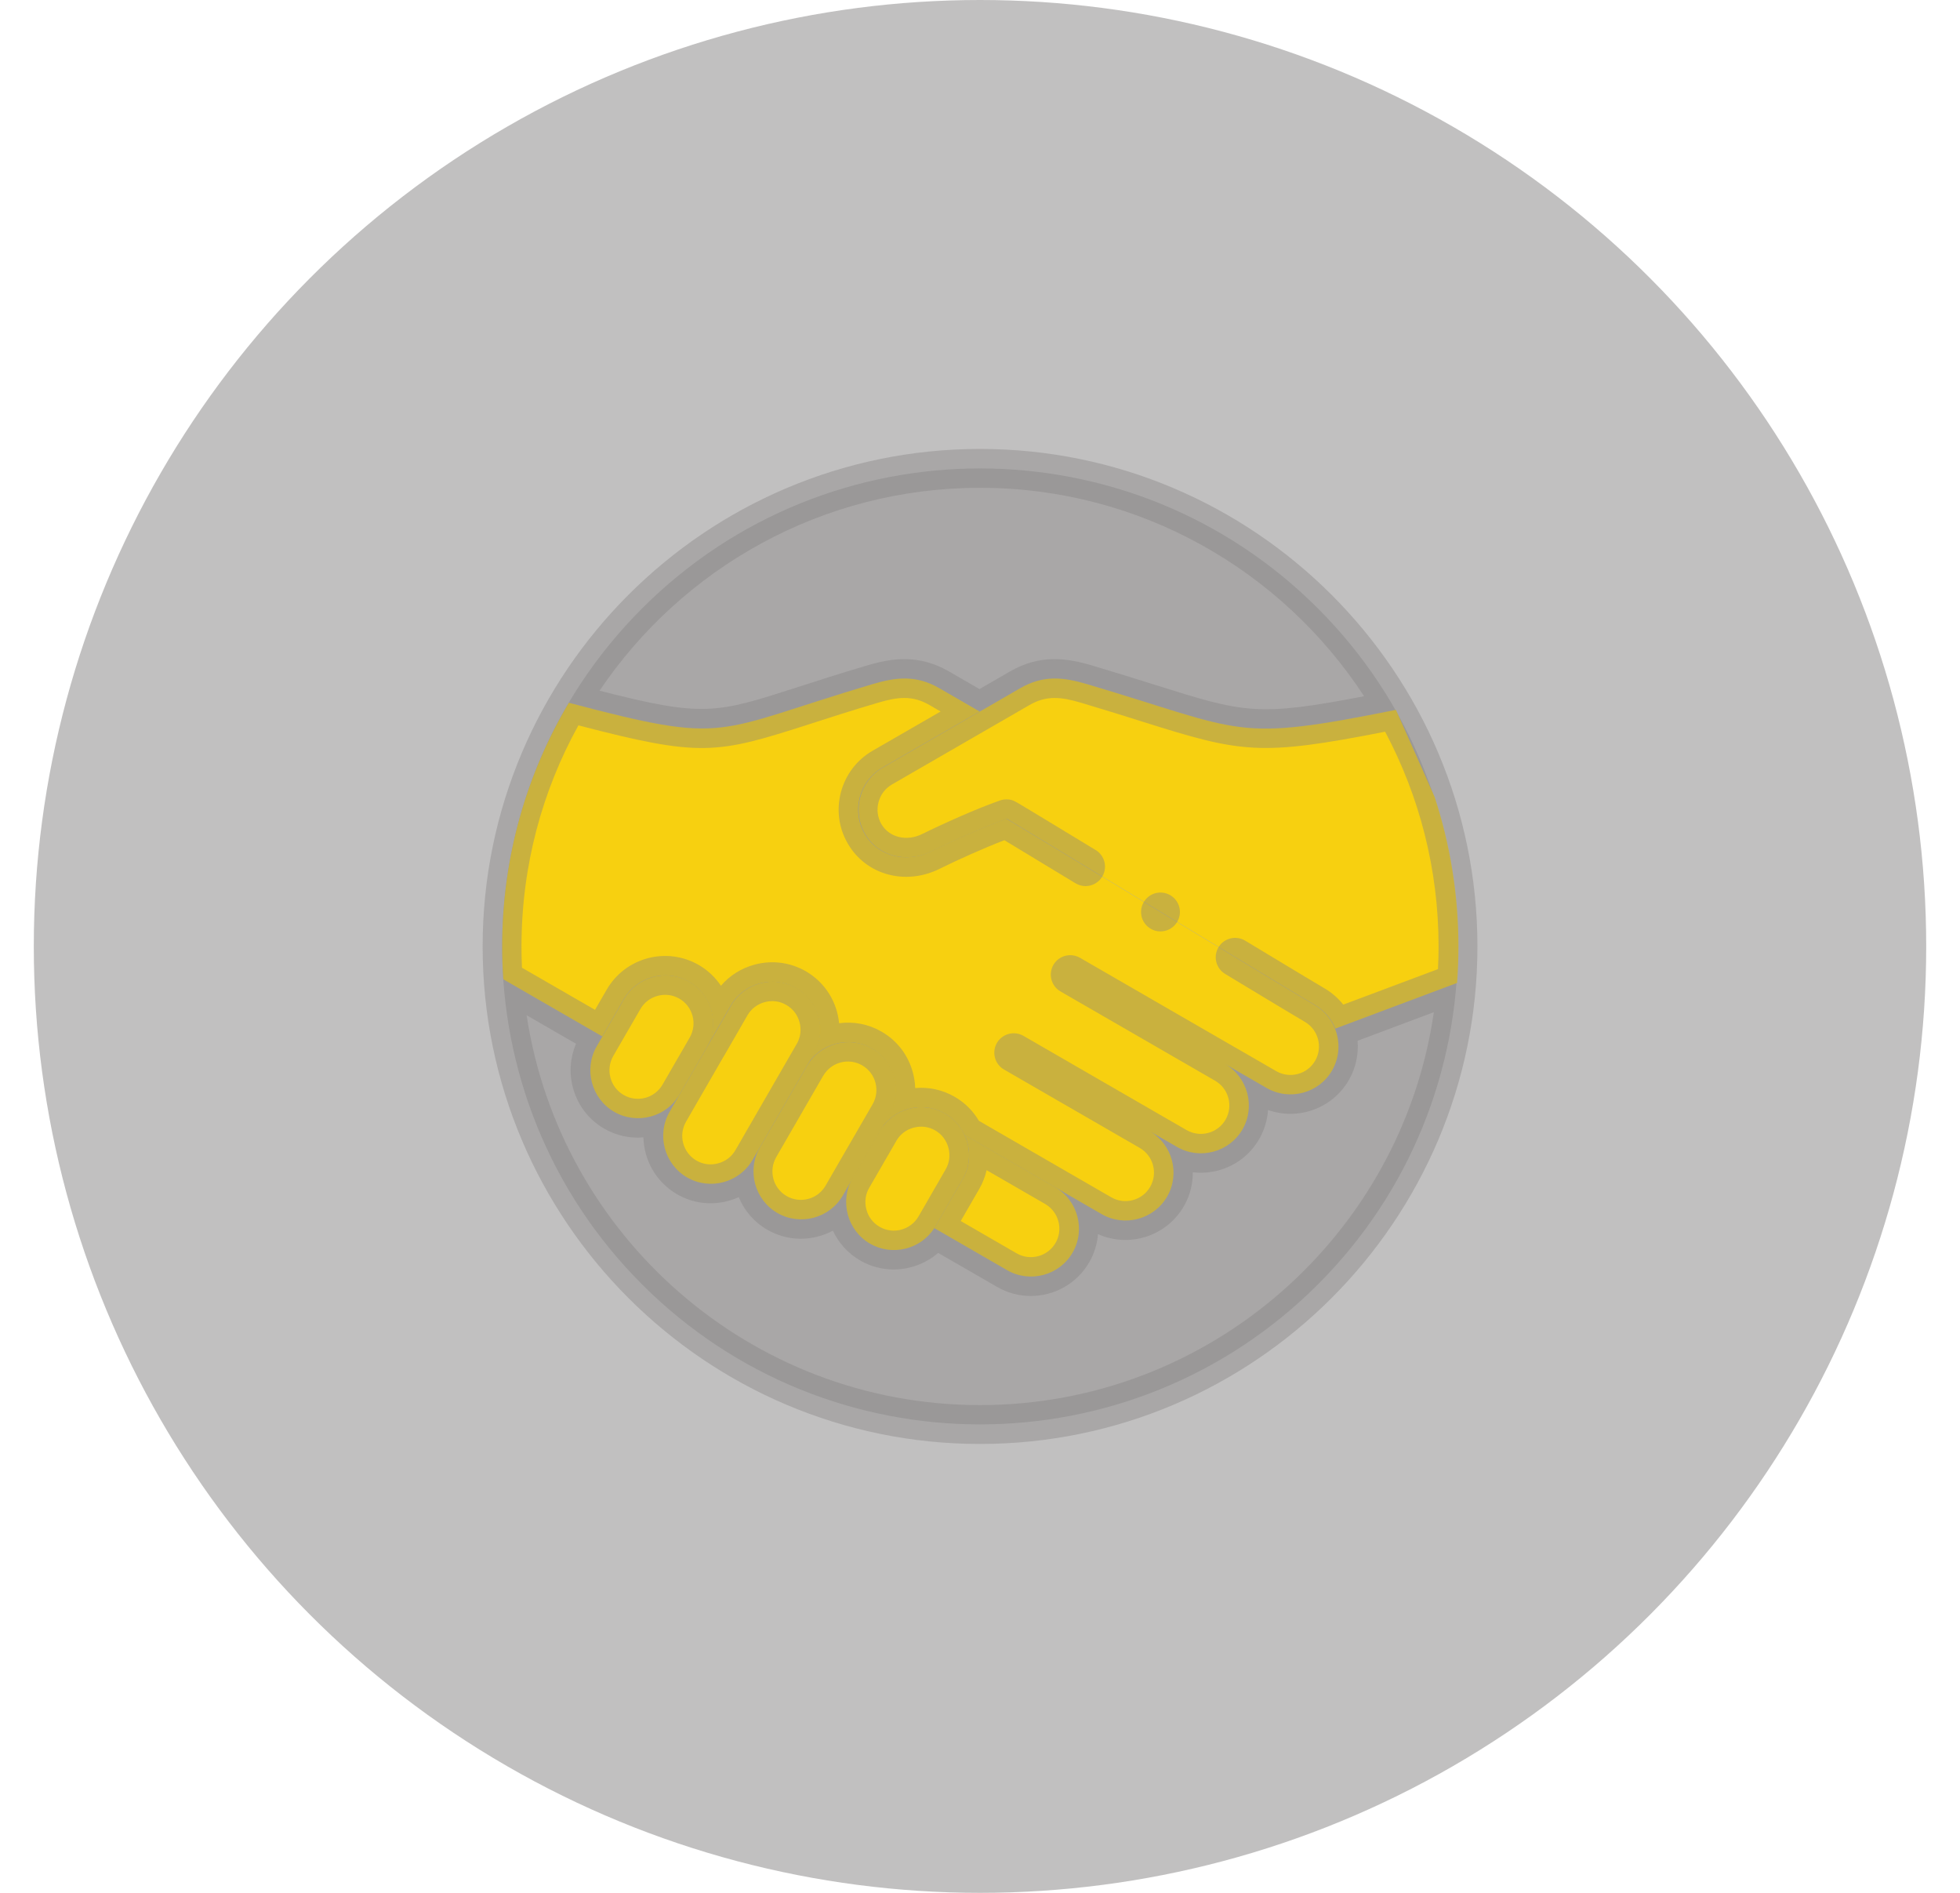
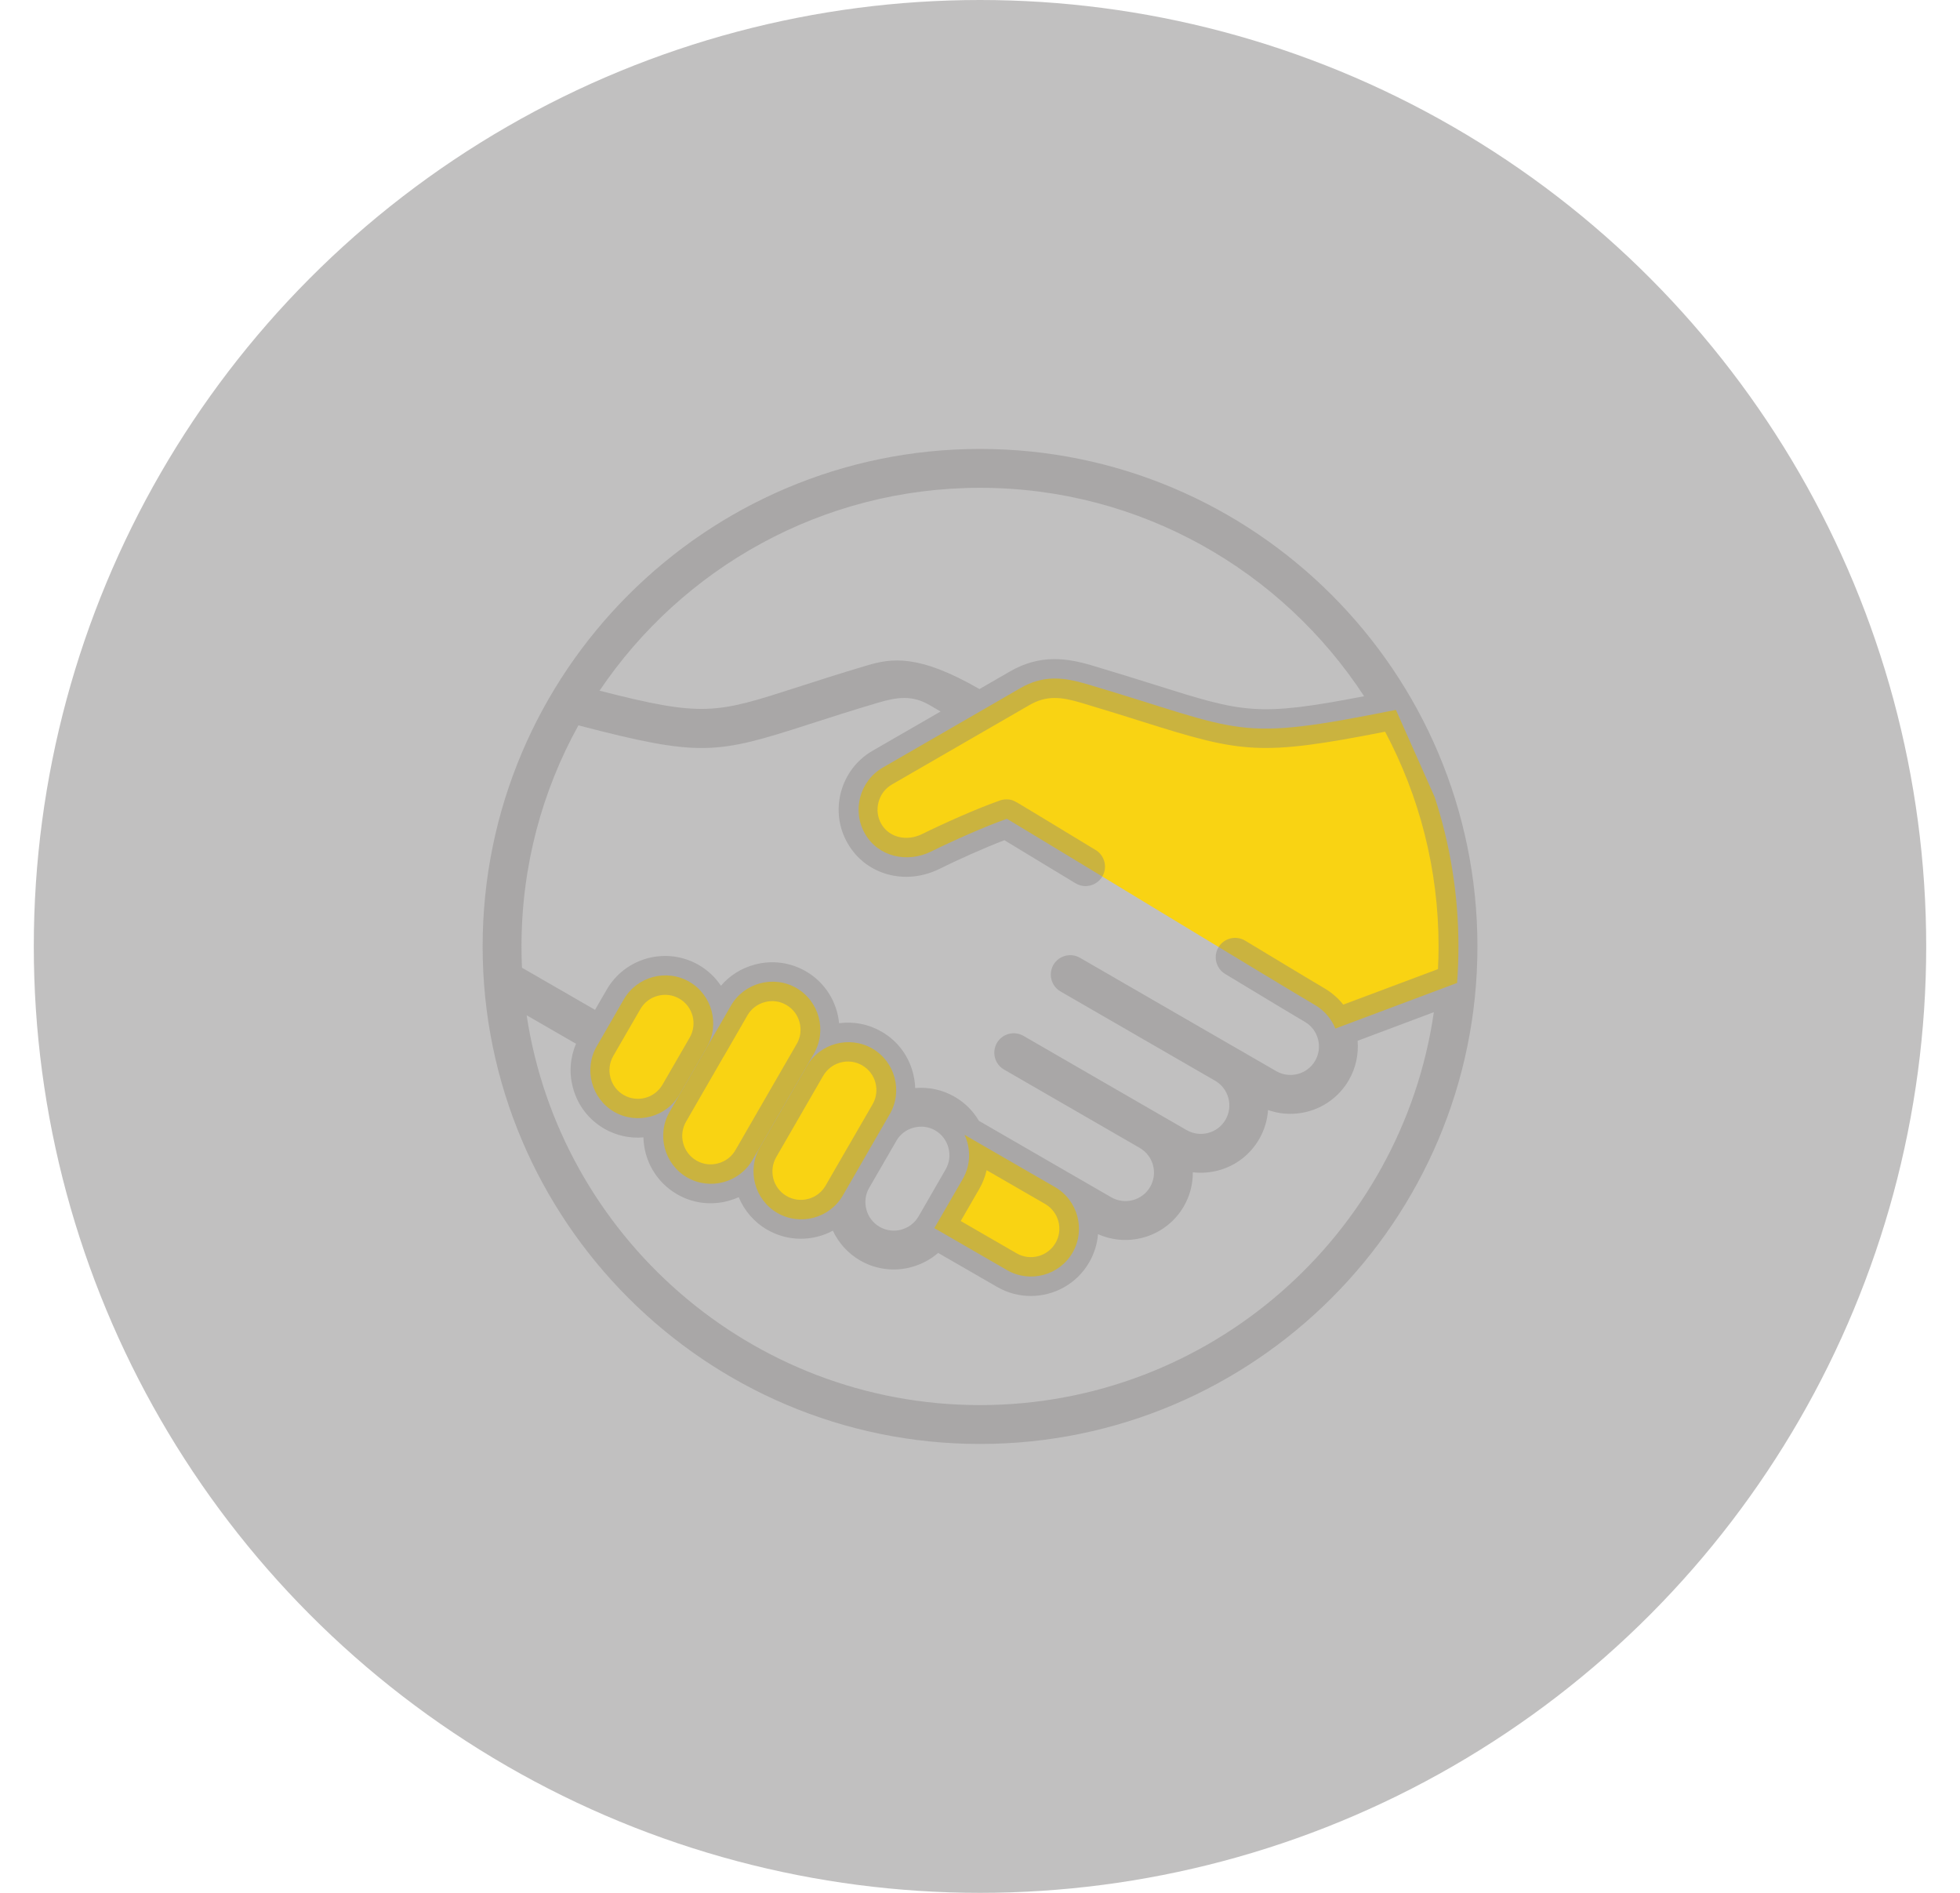
<svg xmlns="http://www.w3.org/2000/svg" width="29" height="28" viewBox="0 0 29 28" fill="none">
  <circle cx="14.5" cy="14" r="14" fill="#858282" fill-opacity="0.5" />
-   <path d="M19.5 19C22.261 16.239 22.261 11.761 19.5 9C16.739 6.239 12.261 6.239 9.5 9C6.739 11.761 6.739 16.239 9.5 19C12.261 21.761 16.739 21.761 19.5 19Z" fill="#858282" fill-opacity="0.4" />
  <path fill-rule="evenodd" clip-rule="evenodd" d="M14.898 12.112C14.906 12.112 19.055 14.635 19.455 14.866C19.597 14.948 19.7 15.073 19.758 15.215L21.559 14.54C21.572 14.362 21.579 14.182 21.579 14C21.579 13.229 21.455 12.486 21.227 11.79C21.035 11.36 20.845 10.93 20.654 10.501C18.242 10.983 18.447 10.823 16.086 10.121C15.73 10.015 15.435 9.984 15.094 10.181L14.499 10.525L13.061 11.355C12.72 11.552 12.602 11.993 12.799 12.334C12.995 12.675 13.424 12.771 13.777 12.596C14.089 12.442 14.572 12.226 14.898 12.112Z" fill="#FFD500" fill-opacity="0.9" />
  <path fill-rule="evenodd" clip-rule="evenodd" d="M10.459 15.491C10.653 15.153 10.536 14.718 10.199 14.523C9.861 14.328 9.425 14.445 9.23 14.783C9.125 14.966 9.019 15.148 8.914 15.331C8.885 15.38 8.857 15.429 8.829 15.478C8.634 15.816 8.751 16.252 9.088 16.447C9.426 16.641 9.861 16.525 10.056 16.188L10.459 15.491Z" fill="#FFD500" fill-opacity="0.9" />
  <path fill-rule="evenodd" clip-rule="evenodd" d="M10.815 14.876C10.697 15.081 10.578 15.286 10.46 15.491L10.057 16.188C10.007 16.274 9.957 16.361 9.907 16.448C9.712 16.786 9.829 17.222 10.166 17.417C10.504 17.612 10.94 17.495 11.135 17.157C11.171 17.096 11.206 17.034 11.242 16.973L11.937 15.769C11.972 15.707 12.008 15.646 12.043 15.585C12.238 15.247 12.121 14.811 11.784 14.616C11.446 14.421 11.01 14.538 10.815 14.876Z" fill="#FFD500" fill-opacity="0.9" />
  <path fill-rule="evenodd" clip-rule="evenodd" d="M11.938 15.77L11.243 16.974C11.048 17.312 11.165 17.748 11.502 17.943C11.84 18.138 12.276 18.021 12.471 17.683C12.52 17.598 12.569 17.514 12.618 17.429L13.019 16.733C13.068 16.649 13.117 16.564 13.166 16.479C13.361 16.141 13.244 15.706 12.907 15.511C12.569 15.316 12.133 15.432 11.938 15.77Z" fill="#FFD500" fill-opacity="0.9" />
-   <path fill-rule="evenodd" clip-rule="evenodd" d="M13.015 16.733L12.614 17.428C12.419 17.766 12.536 18.202 12.873 18.397C13.201 18.586 13.621 18.482 13.824 18.167C13.83 18.157 13.836 18.147 13.842 18.137C13.976 17.905 14.11 17.674 14.244 17.442C14.363 17.235 14.366 16.991 14.271 16.788C14.212 16.66 14.115 16.549 13.984 16.473C13.646 16.278 13.21 16.395 13.015 16.733Z" fill="#FFD500" fill-opacity="0.9" />
-   <path fill-rule="evenodd" clip-rule="evenodd" d="M13.014 16.733C13.209 16.395 13.645 16.278 13.983 16.473C14.114 16.549 14.211 16.66 14.27 16.788L15.609 17.561L16.3 17.96C16.638 18.155 17.074 18.038 17.269 17.7C17.464 17.363 17.347 16.927 17.009 16.732L17.415 16.966C17.753 17.161 18.189 17.044 18.384 16.706C18.578 16.369 18.462 15.933 18.124 15.738L18.741 16.094C19.079 16.289 19.515 16.172 19.709 15.835C19.822 15.639 19.831 15.411 19.752 15.215C19.695 15.073 19.592 14.948 19.45 14.866C19.05 14.635 14.901 12.112 14.892 12.112C14.567 12.226 14.084 12.442 13.772 12.596C13.418 12.771 12.99 12.675 12.793 12.334C12.596 11.993 12.714 11.552 13.055 11.355L14.494 10.525L13.899 10.181C13.558 9.984 13.263 10.015 12.907 10.121C10.524 10.829 10.81 11.027 8.417 10.396C7.79 11.451 7.43 12.684 7.43 14C7.43 14.164 7.436 14.325 7.447 14.486L8.911 15.331C9.016 15.149 9.122 14.966 9.227 14.783C9.422 14.445 9.858 14.328 10.196 14.523C10.534 14.718 10.65 15.154 10.456 15.491C10.574 15.286 10.693 15.081 10.811 14.876C11.006 14.538 11.442 14.422 11.78 14.617C12.118 14.812 12.234 15.247 12.039 15.585C12.004 15.647 11.968 15.708 11.933 15.769C12.128 15.432 12.564 15.315 12.902 15.51C13.239 15.705 13.356 16.141 13.161 16.479C13.112 16.563 13.063 16.648 13.014 16.733Z" fill="#FFD500" fill-opacity="0.9" />
  <path fill-rule="evenodd" clip-rule="evenodd" d="M14.272 16.788C14.366 16.991 14.364 17.235 14.244 17.442C14.11 17.674 13.976 17.905 13.842 18.137C13.837 18.147 13.831 18.157 13.824 18.167L14.901 18.789C15.239 18.984 15.675 18.867 15.87 18.529C16.065 18.192 15.948 17.756 15.611 17.561L14.272 16.788Z" fill="#FFD500" fill-opacity="0.9" />
-   <path d="M14.5 6.641C10.442 6.641 7.141 9.942 7.141 14C7.141 18.058 10.442 21.36 14.5 21.36C18.558 21.36 21.86 18.058 21.86 14C21.86 9.942 18.558 6.641 14.5 6.641ZM14.5 7.216C16.877 7.216 18.971 8.444 20.183 10.299C18.597 10.605 18.403 10.544 17.088 10.13C16.824 10.047 16.524 9.953 16.161 9.845C15.795 9.736 15.395 9.672 14.944 9.932L14.492 10.193L14.041 9.932C13.589 9.672 13.189 9.736 12.824 9.845C12.413 9.967 12.075 10.076 11.803 10.164C10.59 10.555 10.412 10.612 8.871 10.217C10.091 8.408 12.159 7.216 14.5 7.216ZM8.558 10.73C10.366 11.2 10.592 11.159 11.979 10.711C12.262 10.62 12.583 10.516 12.988 10.396C13.29 10.306 13.502 10.285 13.754 10.43L13.917 10.525L12.91 11.106C12.678 11.24 12.513 11.457 12.443 11.716C12.374 11.976 12.409 12.246 12.543 12.477C12.81 12.941 13.393 13.103 13.898 12.854C14.169 12.72 14.564 12.542 14.861 12.429C15.078 12.56 15.565 12.855 15.913 13.066C15.96 13.094 16.011 13.108 16.062 13.108C16.159 13.107 16.254 13.058 16.308 12.969C16.39 12.833 16.347 12.656 16.211 12.574C15.877 12.371 15.585 12.194 15.376 12.068C15.271 12.005 15.187 11.954 15.129 11.919C15.002 11.843 14.972 11.825 14.891 11.825C14.858 11.825 14.826 11.83 14.796 11.841C14.456 11.959 13.96 12.182 13.643 12.338C13.414 12.451 13.155 12.388 13.041 12.19C12.984 12.092 12.969 11.976 12.999 11.865C13.028 11.754 13.099 11.661 13.198 11.604L15.231 10.43C15.483 10.285 15.694 10.306 15.997 10.396C16.356 10.503 16.653 10.596 16.915 10.679C18.373 11.138 18.639 11.188 20.494 10.824C20.998 11.772 21.285 12.853 21.285 14C21.285 14.113 21.282 14.225 21.276 14.336L19.875 14.861C19.799 14.765 19.704 14.682 19.592 14.617C19.487 14.556 19.105 14.326 18.424 13.915C18.288 13.833 18.111 13.876 18.029 14.012C17.947 14.148 17.991 14.325 18.127 14.407C18.811 14.82 19.196 15.052 19.305 15.115C19.506 15.231 19.575 15.489 19.459 15.691C19.343 15.892 19.084 15.961 18.883 15.845L18.267 15.489C18.267 15.489 18.267 15.489 18.267 15.489L18.266 15.489L15.979 14.168C15.841 14.089 15.665 14.136 15.586 14.273C15.507 14.411 15.554 14.587 15.691 14.666L17.979 15.987C17.979 15.987 17.979 15.987 17.979 15.987C18.18 16.103 18.249 16.361 18.133 16.563C18.017 16.764 17.758 16.833 17.557 16.717L17.151 16.483C17.151 16.483 17.151 16.483 17.151 16.483L15.143 15.323C15.005 15.244 14.83 15.291 14.75 15.428C14.671 15.566 14.718 15.742 14.855 15.821L16.864 16.981C17.065 17.097 17.134 17.355 17.018 17.556C16.902 17.758 16.643 17.827 16.442 17.711L15.751 17.312L14.484 16.58C14.4 16.437 14.279 16.313 14.125 16.224C13.941 16.118 13.738 16.078 13.541 16.095C13.539 16.018 13.527 15.942 13.507 15.866C13.438 15.608 13.274 15.393 13.044 15.261C12.852 15.15 12.633 15.107 12.415 15.136C12.386 14.826 12.212 14.535 11.922 14.367C11.692 14.235 11.424 14.2 11.166 14.269C10.969 14.322 10.796 14.43 10.667 14.582C10.585 14.459 10.474 14.353 10.338 14.274C10.108 14.142 9.84 14.107 9.582 14.175C9.325 14.245 9.11 14.409 8.977 14.639L8.804 14.938L7.723 14.315C7.718 14.21 7.716 14.106 7.716 14C7.716 12.815 8.021 11.7 8.558 10.73ZM9.073 15.622L9.475 14.927C9.531 14.83 9.622 14.76 9.731 14.731C9.84 14.702 9.954 14.716 10.051 14.772C10.252 14.888 10.321 15.146 10.205 15.348C10.205 15.348 10.205 15.348 10.205 15.348L9.803 16.044C9.803 16.044 9.803 16.044 9.803 16.044C9.687 16.245 9.429 16.314 9.228 16.198C9.131 16.142 9.061 16.051 9.032 15.941C9.003 15.832 9.018 15.719 9.073 15.622ZM10.151 16.592L10.301 16.332C10.301 16.332 10.301 16.332 10.301 16.332L10.703 15.635C10.703 15.635 10.703 15.635 10.704 15.635L11.059 15.02C11.114 14.923 11.206 14.854 11.315 14.824C11.424 14.795 11.538 14.809 11.634 14.866C11.731 14.921 11.801 15.012 11.83 15.122C11.859 15.231 11.845 15.345 11.789 15.441L11.682 15.626C11.682 15.626 11.682 15.626 11.682 15.626L10.987 16.83C10.987 16.83 10.987 16.83 10.987 16.83V16.83C10.987 16.83 10.987 16.83 10.987 16.83C10.987 16.83 10.987 16.83 10.987 16.831L10.881 17.014C10.825 17.111 10.734 17.18 10.625 17.209C10.515 17.239 10.402 17.224 10.305 17.168C10.104 17.052 10.034 16.794 10.151 16.592ZM11.485 17.117L12.18 15.913L12.181 15.913C12.297 15.712 12.555 15.643 12.756 15.759C12.958 15.875 13.027 16.133 12.911 16.335L12.764 16.589C12.764 16.589 12.764 16.589 12.764 16.589L12.362 17.284C12.362 17.284 12.362 17.284 12.362 17.284V17.284C12.362 17.284 12.362 17.284 12.362 17.284L12.215 17.539C12.099 17.74 11.841 17.809 11.639 17.693C11.438 17.577 11.369 17.319 11.485 17.117ZM12.86 17.572L13.262 16.877L13.262 16.877L13.262 16.876C13.318 16.779 13.409 16.71 13.518 16.681C13.627 16.652 13.741 16.666 13.838 16.722C13.934 16.778 14.004 16.869 14.033 16.979C14.062 17.088 14.048 17.201 13.992 17.298L13.591 17.993C13.474 18.195 13.216 18.264 13.015 18.148C12.918 18.092 12.848 18.001 12.819 17.892C12.79 17.782 12.804 17.669 12.86 17.572ZM14.49 17.586C14.541 17.497 14.576 17.405 14.598 17.31L15.464 17.81C15.464 17.81 15.464 17.81 15.464 17.81C15.464 17.81 15.464 17.81 15.464 17.81L15.464 17.81C15.665 17.927 15.734 18.185 15.618 18.386C15.502 18.587 15.243 18.656 15.042 18.54L14.215 18.062L14.49 17.586ZM14.5 20.785C11.105 20.785 8.285 18.278 7.792 15.018L8.523 15.44C8.435 15.644 8.418 15.871 8.477 16.09C8.546 16.348 8.71 16.563 8.94 16.696C9.122 16.801 9.324 16.842 9.52 16.825C9.528 17.162 9.706 17.486 10.018 17.666C10.247 17.799 10.516 17.834 10.774 17.765C10.828 17.75 10.88 17.732 10.93 17.709C11.011 17.905 11.155 18.077 11.352 18.191C11.662 18.37 12.029 18.363 12.323 18.205C12.409 18.389 12.548 18.542 12.727 18.646C12.88 18.734 13.05 18.779 13.222 18.779C13.309 18.779 13.397 18.768 13.483 18.744C13.633 18.704 13.768 18.632 13.881 18.534L14.755 19.038C14.911 19.128 15.082 19.171 15.251 19.171C15.596 19.171 15.931 18.993 16.116 18.673C16.192 18.541 16.235 18.398 16.246 18.256C16.706 18.462 17.259 18.29 17.516 17.844C17.608 17.686 17.65 17.512 17.649 17.341C17.773 17.356 17.901 17.347 18.026 17.314C18.283 17.245 18.498 17.08 18.631 16.85C18.709 16.714 18.752 16.567 18.762 16.42C19.206 16.577 19.713 16.4 19.957 15.978C20.063 15.795 20.103 15.592 20.087 15.396L21.215 14.973C20.741 18.255 17.911 20.785 14.5 20.785Z" fill="#858282" fill-opacity="0.4" />
-   <path d="M17.17 13.778C17.329 13.778 17.458 13.649 17.458 13.491C17.458 13.332 17.329 13.203 17.17 13.203H17.17C17.011 13.203 16.883 13.332 16.883 13.491C16.883 13.649 17.012 13.778 17.17 13.778Z" fill="#858282" fill-opacity="0.4" />
+   <path d="M14.5 6.641C10.442 6.641 7.141 9.942 7.141 14C7.141 18.058 10.442 21.36 14.5 21.36C18.558 21.36 21.86 18.058 21.86 14C21.86 9.942 18.558 6.641 14.5 6.641ZM14.5 7.216C16.877 7.216 18.971 8.444 20.183 10.299C18.597 10.605 18.403 10.544 17.088 10.13C16.824 10.047 16.524 9.953 16.161 9.845C15.795 9.736 15.395 9.672 14.944 9.932L14.492 10.193C13.589 9.672 13.189 9.736 12.824 9.845C12.413 9.967 12.075 10.076 11.803 10.164C10.59 10.555 10.412 10.612 8.871 10.217C10.091 8.408 12.159 7.216 14.5 7.216ZM8.558 10.73C10.366 11.2 10.592 11.159 11.979 10.711C12.262 10.62 12.583 10.516 12.988 10.396C13.29 10.306 13.502 10.285 13.754 10.43L13.917 10.525L12.91 11.106C12.678 11.24 12.513 11.457 12.443 11.716C12.374 11.976 12.409 12.246 12.543 12.477C12.81 12.941 13.393 13.103 13.898 12.854C14.169 12.72 14.564 12.542 14.861 12.429C15.078 12.56 15.565 12.855 15.913 13.066C15.96 13.094 16.011 13.108 16.062 13.108C16.159 13.107 16.254 13.058 16.308 12.969C16.39 12.833 16.347 12.656 16.211 12.574C15.877 12.371 15.585 12.194 15.376 12.068C15.271 12.005 15.187 11.954 15.129 11.919C15.002 11.843 14.972 11.825 14.891 11.825C14.858 11.825 14.826 11.83 14.796 11.841C14.456 11.959 13.96 12.182 13.643 12.338C13.414 12.451 13.155 12.388 13.041 12.19C12.984 12.092 12.969 11.976 12.999 11.865C13.028 11.754 13.099 11.661 13.198 11.604L15.231 10.43C15.483 10.285 15.694 10.306 15.997 10.396C16.356 10.503 16.653 10.596 16.915 10.679C18.373 11.138 18.639 11.188 20.494 10.824C20.998 11.772 21.285 12.853 21.285 14C21.285 14.113 21.282 14.225 21.276 14.336L19.875 14.861C19.799 14.765 19.704 14.682 19.592 14.617C19.487 14.556 19.105 14.326 18.424 13.915C18.288 13.833 18.111 13.876 18.029 14.012C17.947 14.148 17.991 14.325 18.127 14.407C18.811 14.82 19.196 15.052 19.305 15.115C19.506 15.231 19.575 15.489 19.459 15.691C19.343 15.892 19.084 15.961 18.883 15.845L18.267 15.489C18.267 15.489 18.267 15.489 18.267 15.489L18.266 15.489L15.979 14.168C15.841 14.089 15.665 14.136 15.586 14.273C15.507 14.411 15.554 14.587 15.691 14.666L17.979 15.987C17.979 15.987 17.979 15.987 17.979 15.987C18.18 16.103 18.249 16.361 18.133 16.563C18.017 16.764 17.758 16.833 17.557 16.717L17.151 16.483C17.151 16.483 17.151 16.483 17.151 16.483L15.143 15.323C15.005 15.244 14.83 15.291 14.75 15.428C14.671 15.566 14.718 15.742 14.855 15.821L16.864 16.981C17.065 17.097 17.134 17.355 17.018 17.556C16.902 17.758 16.643 17.827 16.442 17.711L15.751 17.312L14.484 16.58C14.4 16.437 14.279 16.313 14.125 16.224C13.941 16.118 13.738 16.078 13.541 16.095C13.539 16.018 13.527 15.942 13.507 15.866C13.438 15.608 13.274 15.393 13.044 15.261C12.852 15.15 12.633 15.107 12.415 15.136C12.386 14.826 12.212 14.535 11.922 14.367C11.692 14.235 11.424 14.2 11.166 14.269C10.969 14.322 10.796 14.43 10.667 14.582C10.585 14.459 10.474 14.353 10.338 14.274C10.108 14.142 9.84 14.107 9.582 14.175C9.325 14.245 9.11 14.409 8.977 14.639L8.804 14.938L7.723 14.315C7.718 14.21 7.716 14.106 7.716 14C7.716 12.815 8.021 11.7 8.558 10.73ZM9.073 15.622L9.475 14.927C9.531 14.83 9.622 14.76 9.731 14.731C9.84 14.702 9.954 14.716 10.051 14.772C10.252 14.888 10.321 15.146 10.205 15.348C10.205 15.348 10.205 15.348 10.205 15.348L9.803 16.044C9.803 16.044 9.803 16.044 9.803 16.044C9.687 16.245 9.429 16.314 9.228 16.198C9.131 16.142 9.061 16.051 9.032 15.941C9.003 15.832 9.018 15.719 9.073 15.622ZM10.151 16.592L10.301 16.332C10.301 16.332 10.301 16.332 10.301 16.332L10.703 15.635C10.703 15.635 10.703 15.635 10.704 15.635L11.059 15.02C11.114 14.923 11.206 14.854 11.315 14.824C11.424 14.795 11.538 14.809 11.634 14.866C11.731 14.921 11.801 15.012 11.83 15.122C11.859 15.231 11.845 15.345 11.789 15.441L11.682 15.626C11.682 15.626 11.682 15.626 11.682 15.626L10.987 16.83C10.987 16.83 10.987 16.83 10.987 16.83V16.83C10.987 16.83 10.987 16.83 10.987 16.83C10.987 16.83 10.987 16.83 10.987 16.831L10.881 17.014C10.825 17.111 10.734 17.18 10.625 17.209C10.515 17.239 10.402 17.224 10.305 17.168C10.104 17.052 10.034 16.794 10.151 16.592ZM11.485 17.117L12.18 15.913L12.181 15.913C12.297 15.712 12.555 15.643 12.756 15.759C12.958 15.875 13.027 16.133 12.911 16.335L12.764 16.589C12.764 16.589 12.764 16.589 12.764 16.589L12.362 17.284C12.362 17.284 12.362 17.284 12.362 17.284V17.284C12.362 17.284 12.362 17.284 12.362 17.284L12.215 17.539C12.099 17.74 11.841 17.809 11.639 17.693C11.438 17.577 11.369 17.319 11.485 17.117ZM12.86 17.572L13.262 16.877L13.262 16.877L13.262 16.876C13.318 16.779 13.409 16.71 13.518 16.681C13.627 16.652 13.741 16.666 13.838 16.722C13.934 16.778 14.004 16.869 14.033 16.979C14.062 17.088 14.048 17.201 13.992 17.298L13.591 17.993C13.474 18.195 13.216 18.264 13.015 18.148C12.918 18.092 12.848 18.001 12.819 17.892C12.79 17.782 12.804 17.669 12.86 17.572ZM14.49 17.586C14.541 17.497 14.576 17.405 14.598 17.31L15.464 17.81C15.464 17.81 15.464 17.81 15.464 17.81C15.464 17.81 15.464 17.81 15.464 17.81L15.464 17.81C15.665 17.927 15.734 18.185 15.618 18.386C15.502 18.587 15.243 18.656 15.042 18.54L14.215 18.062L14.49 17.586ZM14.5 20.785C11.105 20.785 8.285 18.278 7.792 15.018L8.523 15.44C8.435 15.644 8.418 15.871 8.477 16.09C8.546 16.348 8.71 16.563 8.94 16.696C9.122 16.801 9.324 16.842 9.52 16.825C9.528 17.162 9.706 17.486 10.018 17.666C10.247 17.799 10.516 17.834 10.774 17.765C10.828 17.75 10.88 17.732 10.93 17.709C11.011 17.905 11.155 18.077 11.352 18.191C11.662 18.37 12.029 18.363 12.323 18.205C12.409 18.389 12.548 18.542 12.727 18.646C12.88 18.734 13.05 18.779 13.222 18.779C13.309 18.779 13.397 18.768 13.483 18.744C13.633 18.704 13.768 18.632 13.881 18.534L14.755 19.038C14.911 19.128 15.082 19.171 15.251 19.171C15.596 19.171 15.931 18.993 16.116 18.673C16.192 18.541 16.235 18.398 16.246 18.256C16.706 18.462 17.259 18.29 17.516 17.844C17.608 17.686 17.65 17.512 17.649 17.341C17.773 17.356 17.901 17.347 18.026 17.314C18.283 17.245 18.498 17.08 18.631 16.85C18.709 16.714 18.752 16.567 18.762 16.42C19.206 16.577 19.713 16.4 19.957 15.978C20.063 15.795 20.103 15.592 20.087 15.396L21.215 14.973C20.741 18.255 17.911 20.785 14.5 20.785Z" fill="#858282" fill-opacity="0.4" />
</svg>